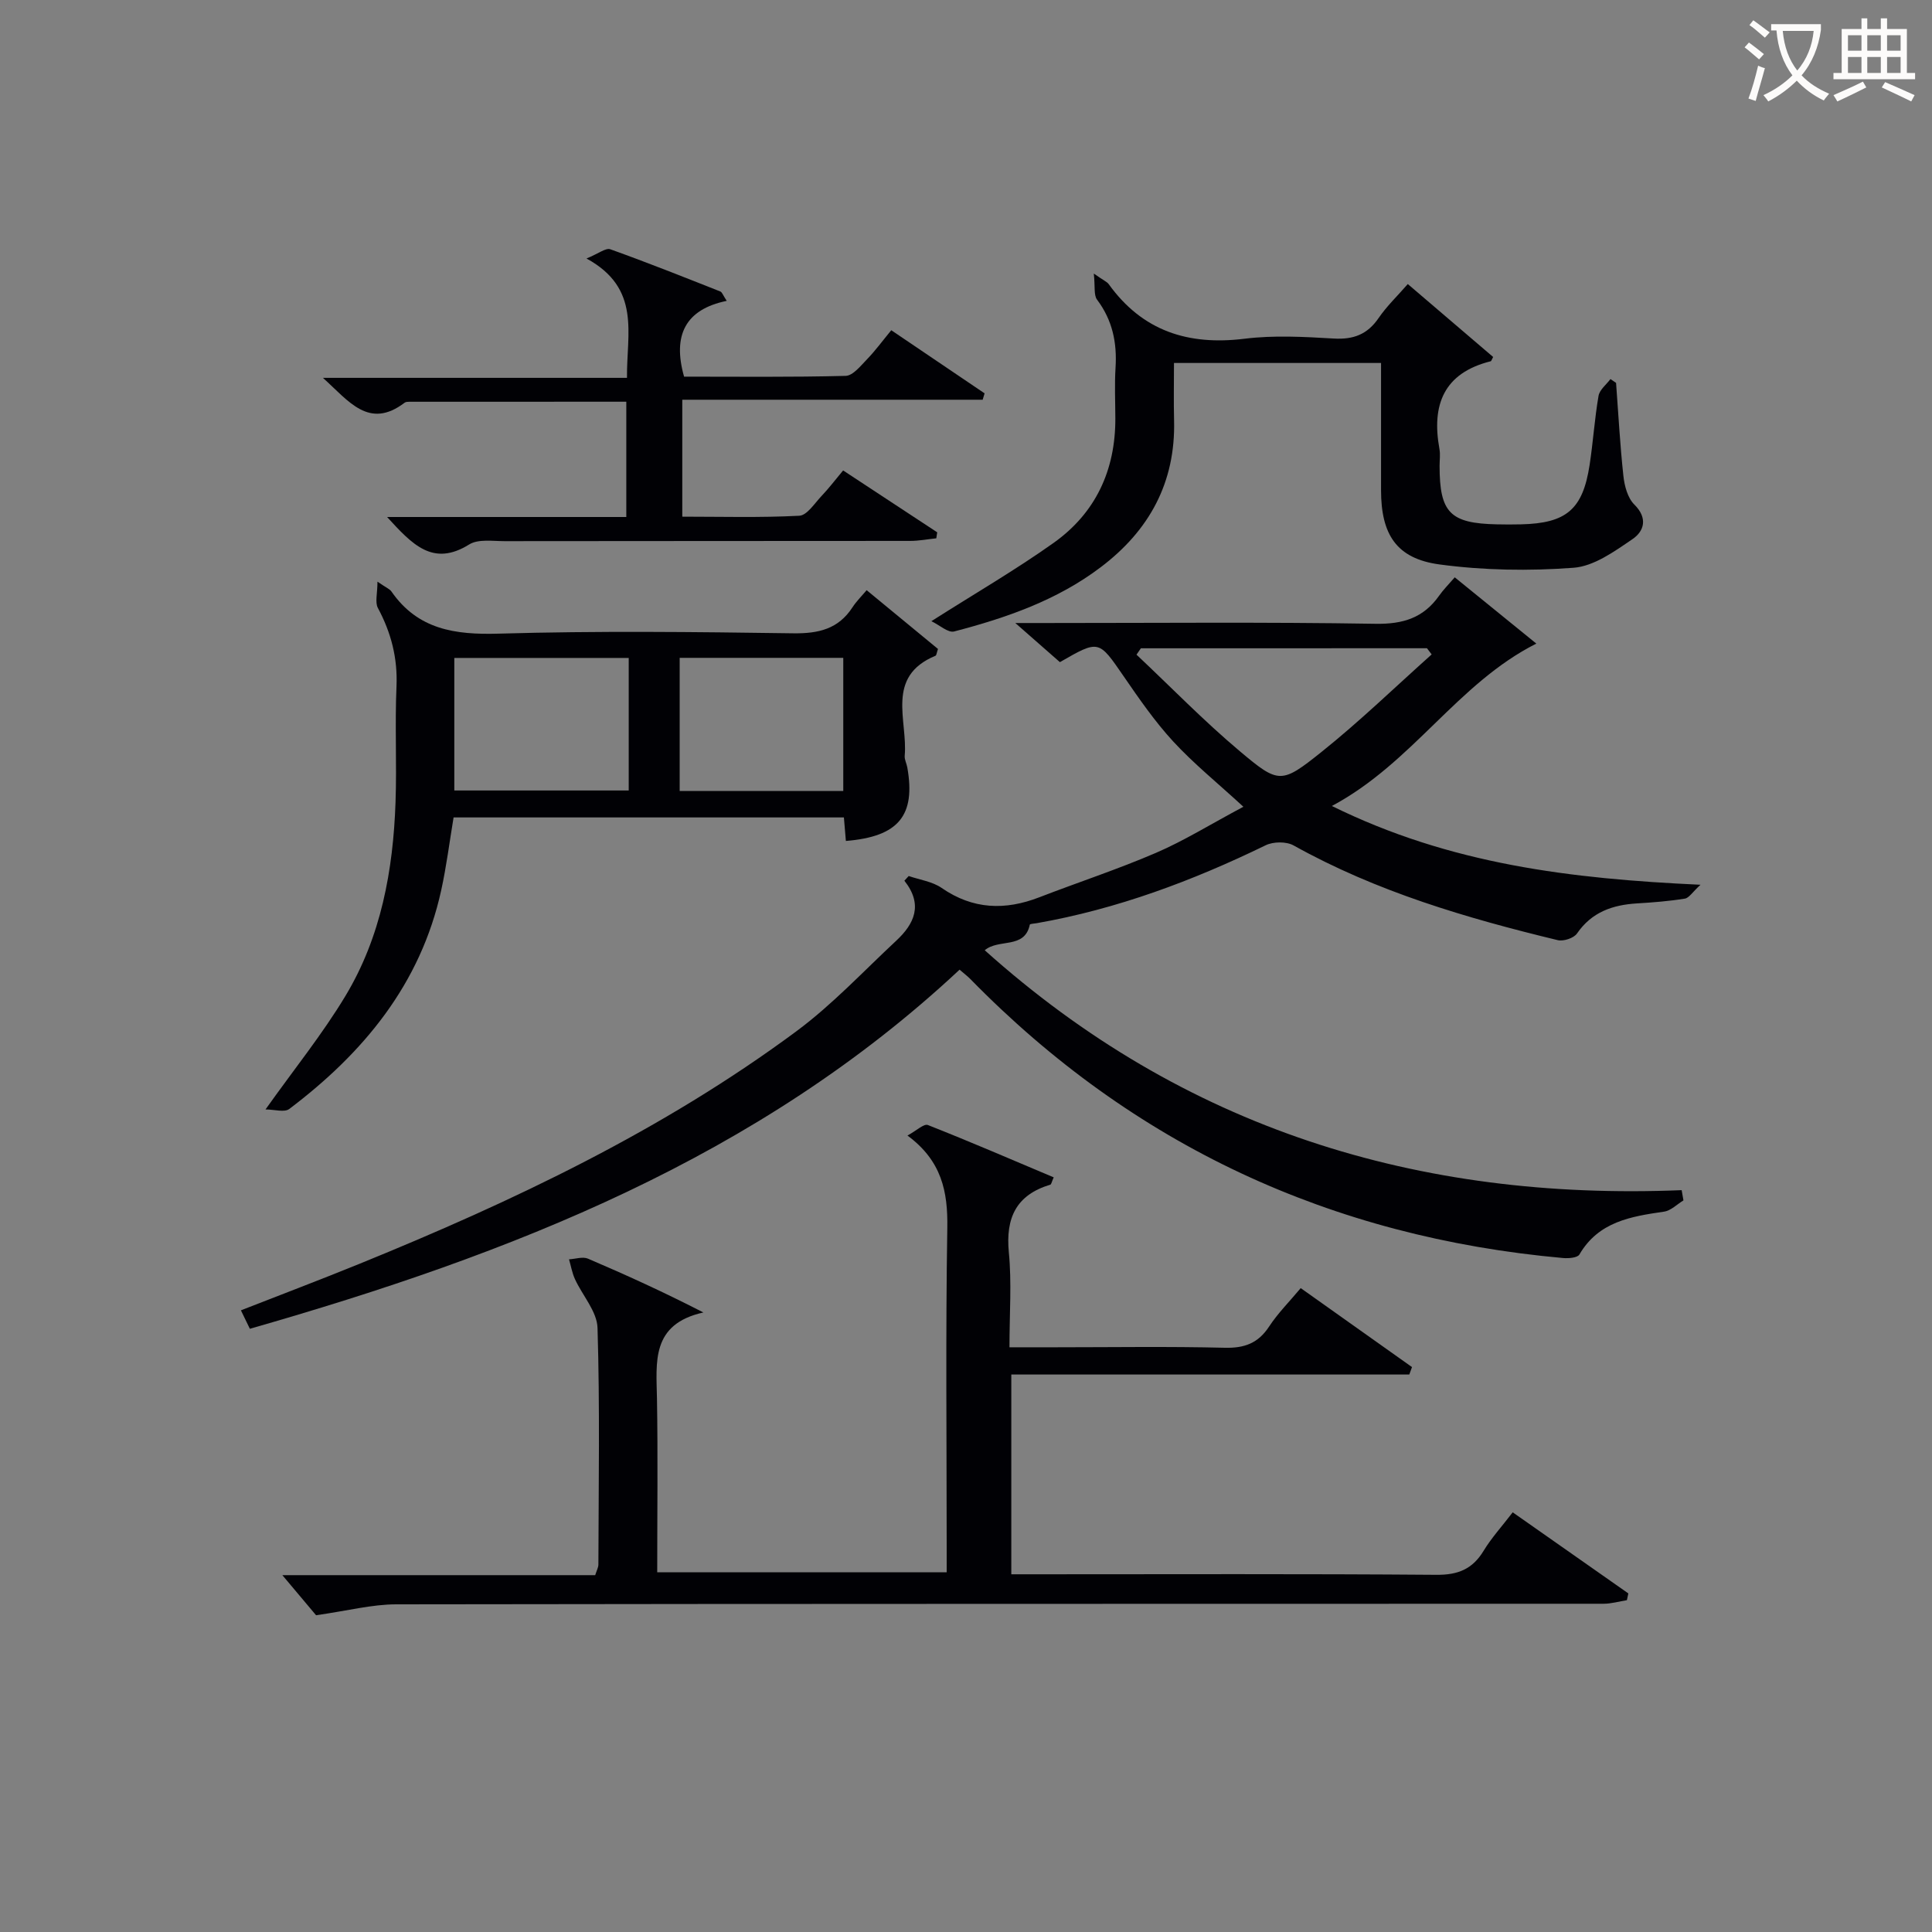
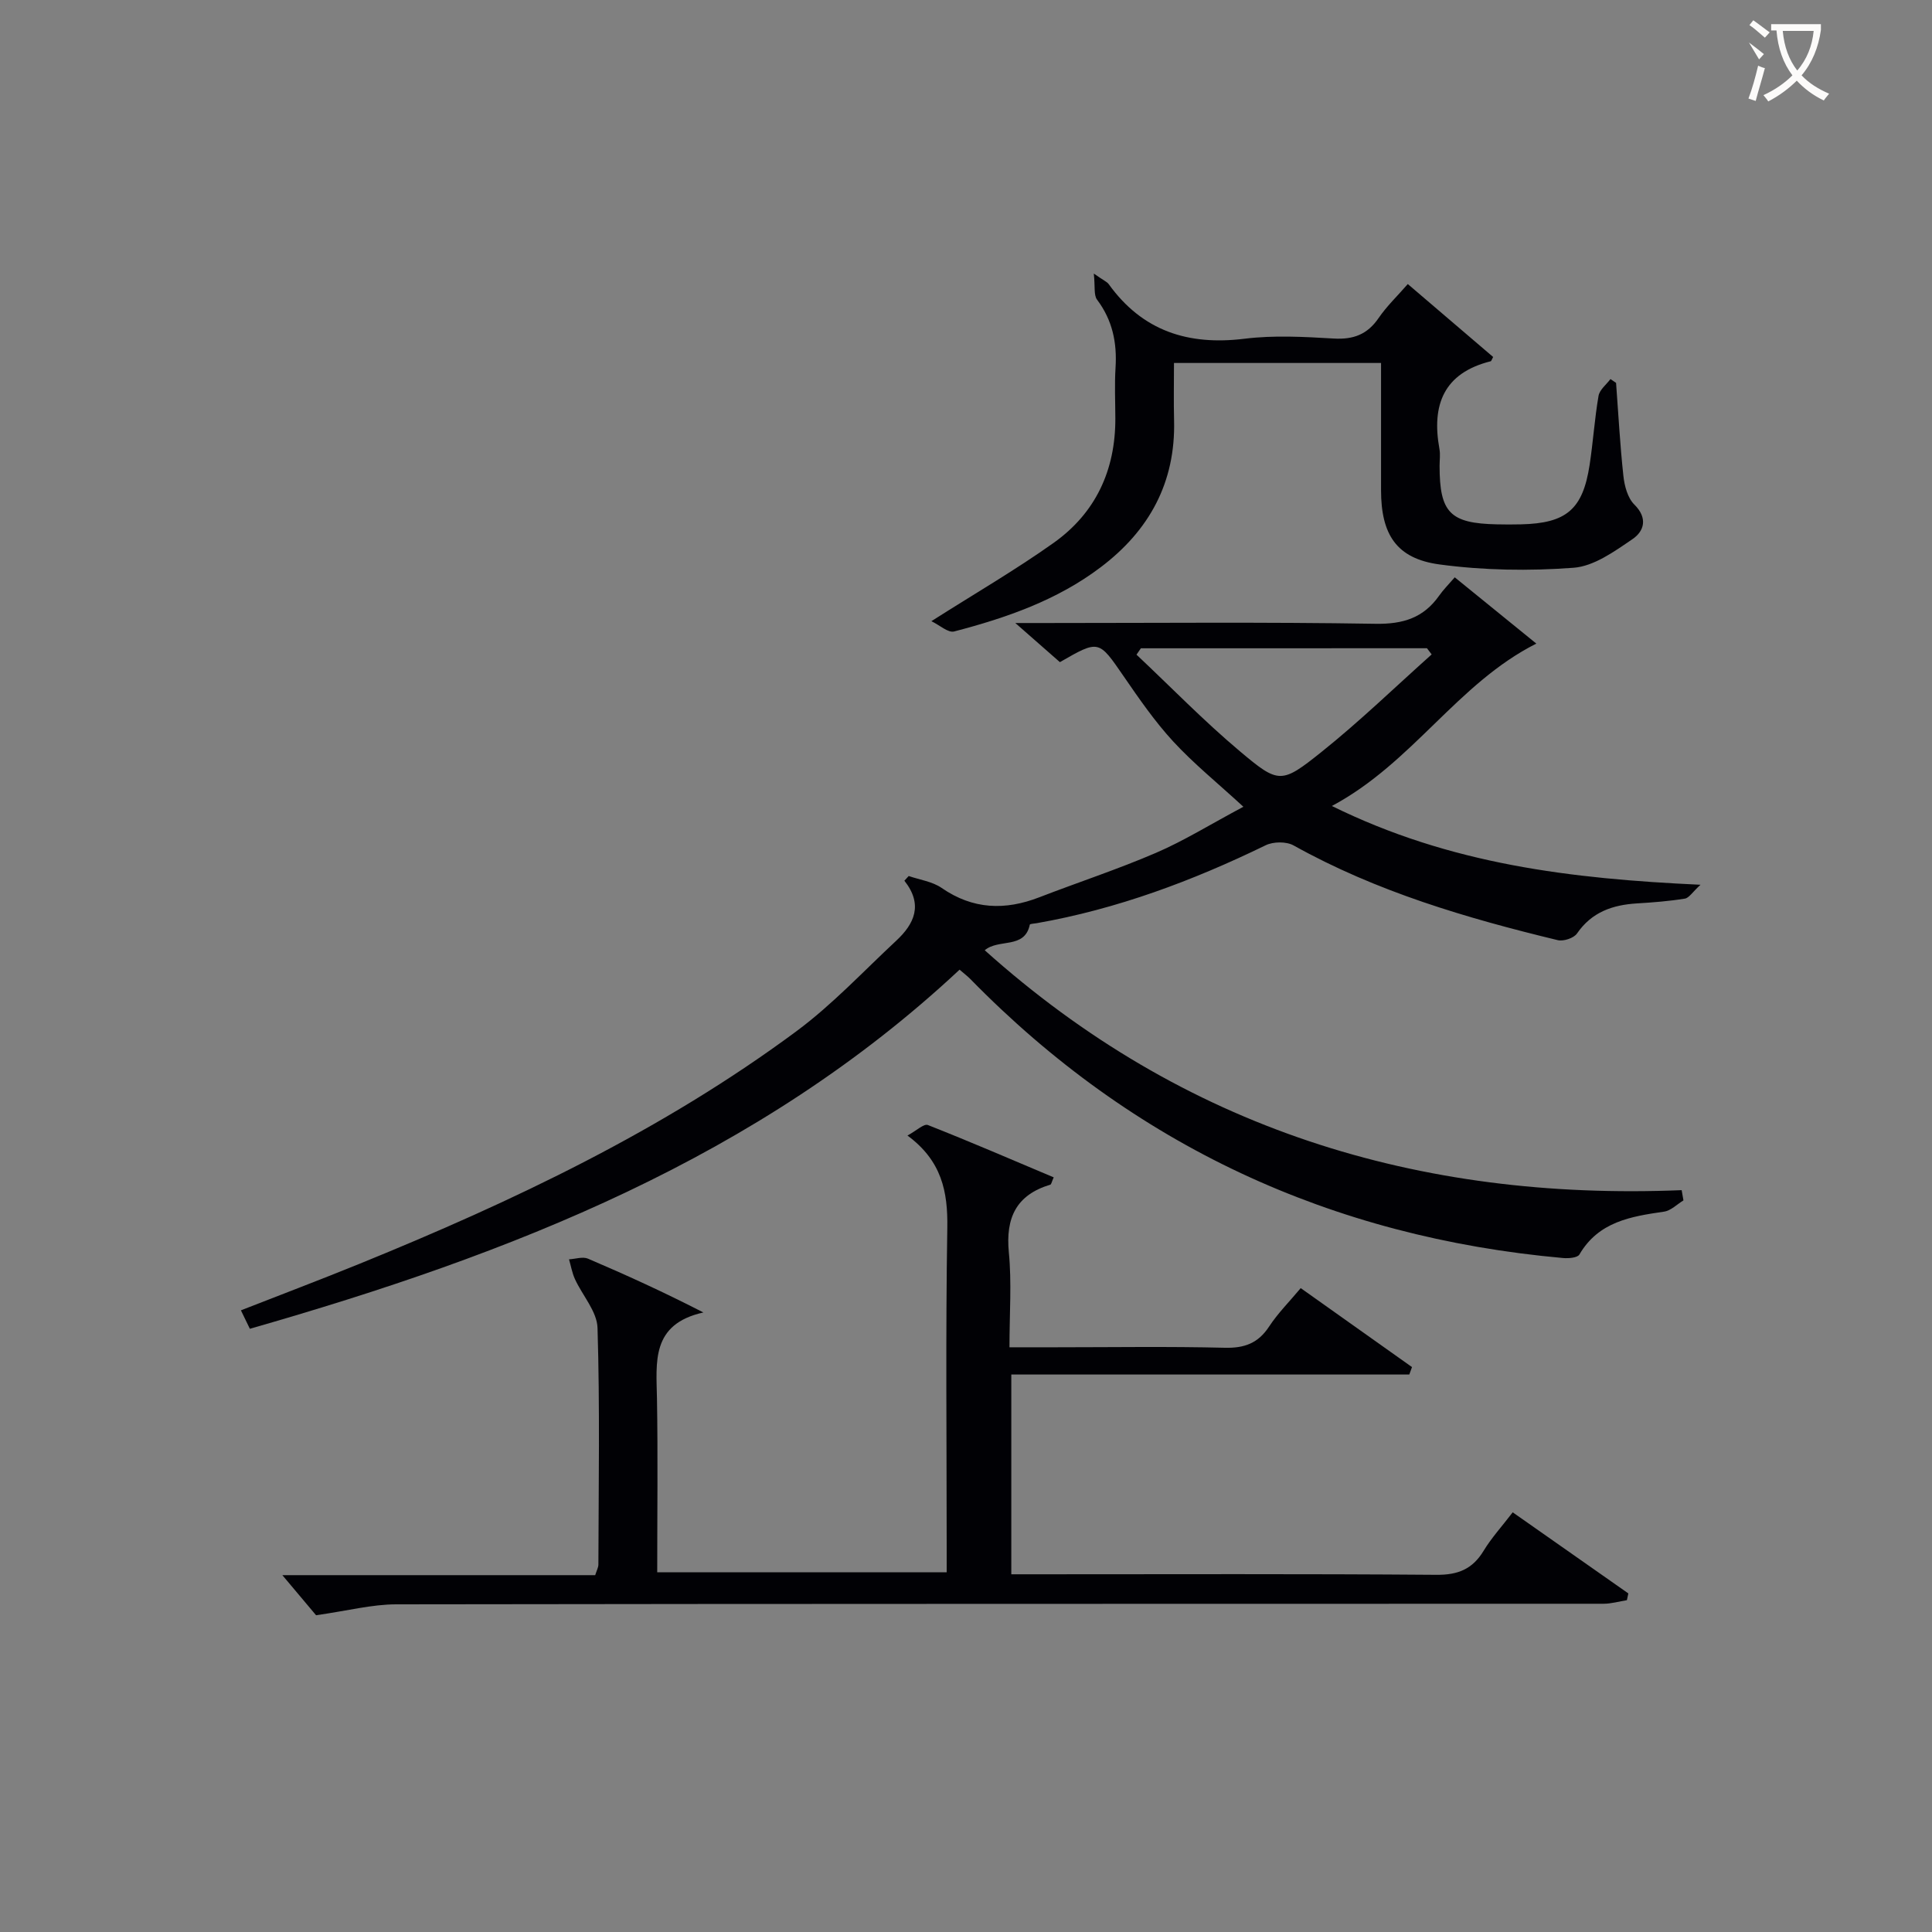
<svg xmlns="http://www.w3.org/2000/svg" enable-background="new 0 0 400 400" viewBox="0 0 400 400">
  <rect x="0" y="0" width="400" height="400" fill="#808080" stroke="none" />
  <g fill="#010105">
    <path d="m275.75 166.87c24.54 12.1 49.49 15.07 76.32 16.31-1.66 1.52-2.37 2.73-3.24 2.87-3.27.53-6.6.79-9.91.99-5.05.31-9.36 1.78-12.42 6.23-.66.96-2.79 1.66-3.98 1.38-18.92-4.57-37.53-10.04-54.69-19.61-1.5-.84-4.2-.81-5.78-.04-15.15 7.37-30.78 13.22-47.43 16.14-.49.09-1.37.11-1.41.3-1.06 5.13-6.45 2.84-9.33 5.3 41.14 36.89 89.68 51.91 144.29 49.67.12.71.24 1.42.37 2.12-1.34.81-2.6 2.13-4.03 2.33-6.87 1-13.54 2.07-17.51 8.87-.4.69-2.26.83-3.4.73-47.93-4.31-88.97-23.28-122.7-57.76-.57-.58-1.22-1.07-2.23-1.94-41.71 39-93 58.91-146.94 74.35-.56-1.15-1.1-2.26-1.85-3.82 8.29-3.25 16.47-6.34 24.57-9.64 31.8-12.94 62.74-27.61 90.45-48.15 7.43-5.51 13.85-12.4 20.66-18.74 3.75-3.49 5.61-7.47 1.68-12.42.3-.32.6-.65.9-.97 2.29.79 4.9 1.14 6.82 2.47 6.47 4.47 13.13 4.68 20.23 1.93 8.04-3.11 16.26-5.8 24.17-9.21 5.74-2.47 11.1-5.81 18.07-9.53-5.39-4.96-10.31-8.94-14.55-13.54-3.81-4.14-7.05-8.84-10.25-13.49-5.17-7.51-5.07-7.58-13.19-2.91-2.65-2.33-5.42-4.76-9.23-8.1h6.14c22.83 0 45.66-.22 68.47.16 5.71.09 9.91-1.24 13.15-5.84.86-1.22 1.93-2.29 3.22-3.78 5.82 4.73 11.29 9.17 16.89 13.72-16.39 8.27-25.55 24.66-42.33 33.62zm-39.54-32.65c-.3.44-.61.88-.91 1.32 7.11 6.69 13.93 13.72 21.39 19.99 8.07 6.79 8.59 6.8 16.89.17 7.93-6.34 15.25-13.44 22.83-20.21-.32-.43-.65-.85-.97-1.28-19.75.01-39.49.01-59.23.01z" />
    <path d="m269.3 266.69c7.83 5.56 15.44 10.96 23.04 16.35-.19.51-.37 1.03-.56 1.54-27.34 0-54.68 0-82.4 0v41.36h5.48c27.5 0 55-.11 82.5.11 4.5.04 7.5-1.17 9.81-4.98 1.62-2.67 3.76-5.01 6.02-7.96 8.11 5.69 16.03 11.24 23.94 16.79-.1.47-.2.93-.3 1.4-1.62.26-3.23.74-4.85.74-83.33.03-166.66-.01-249.99.12-5 .01-10.01 1.33-16.55 2.26-1.56-1.85-4.27-5.08-6.98-8.3h64.77c.31-1 .66-1.6.66-2.2.04-16.33.32-32.67-.18-48.99-.1-3.41-3.12-6.7-4.67-10.1-.59-1.28-.83-2.73-1.23-4.1 1.32-.07 2.83-.6 3.92-.14 7.85 3.35 15.62 6.89 23.9 11.14-10.89 2.43-9.74 10.28-9.61 17.9.2 11.82.05 23.65.05 35.89h59.93c0-1.79 0-3.56 0-5.34 0-22-.23-44 .13-66 .12-7.47-1.15-13.84-8.25-19.08 1.86-1 3.4-2.5 4.22-2.18 8.75 3.45 17.39 7.18 26.06 10.84-.43.96-.5 1.45-.7 1.51-7.05 2.12-9.28 6.84-8.59 14.02.61 6.26.13 12.62.13 19.65h9.57c11.67 0 23.34-.19 35 .1 4.09.1 6.92-.94 9.19-4.4 1.8-2.75 4.18-5.12 6.54-7.95z" />
-     <path d="m175.13 174.11c-.15-1.79-.27-3.23-.41-4.87-27.06 0-53.84 0-80.81 0-.84 5.03-1.47 10.1-2.56 15.07-4.25 19.39-16.05 33.65-31.46 45.29-1 .76-3.08.1-4.92.1 5.94-8.36 11.8-15.61 16.56-23.52 7.36-12.23 9.87-25.98 10.36-40.08.28-7.99-.15-16.01.2-23.99.25-5.88-1.11-11.12-3.85-16.23-.63-1.18-.09-2.99-.09-5.45 1.83 1.26 2.54 1.52 2.89 2.03 5.47 7.88 13.14 8.99 22.18 8.73 20.32-.59 40.66-.36 60.99-.07 5.24.07 9.36-.87 12.3-5.4.79-1.22 1.86-2.27 2.92-3.53 5.26 4.33 10.09 8.31 14.77 12.17-.28.82-.31 1.31-.51 1.4-10.44 4.34-5.72 13.37-6.38 20.71-.07.79.4 1.61.54 2.43 1.75 9.93-1.78 14.32-12.72 15.21zm-81.07-37.89v27.44h36.11c0-9.37 0-18.38 0-27.44-12.15 0-23.89 0-36.11 0zm80.53 27.54c0-9.41 0-18.43 0-27.56-11.42 0-22.49 0-33.87 0v27.56z" />
    <path d="m285.93 75.15c-14.56 0-28.35 0-42.87 0 0 4.05-.08 7.98.02 11.9.32 12.83-5.12 22.77-15.18 30.38-9.04 6.85-19.56 10.49-30.36 13.31-1.24.32-2.99-1.31-4.71-2.13 9.17-5.83 17.5-10.66 25.32-16.22 8.69-6.18 12.8-15.04 12.77-25.76-.01-3.5-.18-7.01.04-10.49.33-5.18-.63-9.84-3.82-14.09-.72-.95-.38-2.69-.68-5.41 2.06 1.44 2.73 1.7 3.08 2.18 7 9.73 16.48 12.75 28.14 11.31 6.07-.75 12.32-.4 18.46-.04 4.07.24 6.97-.85 9.29-4.25 1.68-2.45 3.87-4.54 6.04-7.03 6.01 5.13 11.88 10.16 17.67 15.1-.34.63-.39.86-.49.88-9.75 2.43-12.29 9.04-10.63 18.16.21 1.13.03 2.33.03 3.49 0 9.7 2.17 11.92 11.86 12.12 1.66.04 3.33.04 5 0 9.4-.22 12.79-3.09 14.2-12.29.73-4.75 1.03-9.58 1.85-14.31.22-1.27 1.61-2.33 2.47-3.48.39.26.77.52 1.16.79.48 6.43.82 12.88 1.52 19.29.22 2.05.88 4.53 2.25 5.89 2.88 2.84 2.02 5.55-.37 7.17-3.74 2.55-7.99 5.62-12.21 5.93-9.2.69-18.62.54-27.76-.69-8.92-1.21-12.09-6.22-12.09-15.39 0-8.62 0-17.25 0-26.32z" />
-     <path d="m80.14 107.04h49.53c0-8.07 0-15.79 0-23.87-15.05 0-29.99 0-44.92.01-.33 0-.73.01-.97.19-7.4 5.63-11.56-.32-16.92-5.14h62.95c-.1-9.19 2.98-18.51-8.38-24.71 2.5-1.02 3.99-2.25 4.93-1.91 7.66 2.74 15.21 5.75 22.78 8.74.36.14.54.76 1.32 1.94-8.57 1.76-11.25 7.13-8.83 15.69 10.92 0 22.19.13 33.45-.16 1.52-.04 3.12-2.09 4.44-3.45 1.72-1.77 3.18-3.79 5.01-6 6.6 4.47 12.96 8.77 19.32 13.07-.13.44-.26.88-.4 1.32-20.65 0-41.3 0-62.19 0v24.21c8.05 0 16.15.23 24.22-.19 1.61-.08 3.17-2.57 4.61-4.09 1.48-1.55 2.79-3.28 4.47-5.29 6.61 4.35 13.05 8.58 19.48 12.81-.06.41-.12.82-.19 1.24-1.8.19-3.6.54-5.4.54-27.99.03-55.98.01-83.97.05-2.48 0-5.48-.48-7.35.69-7.52 4.68-11.79-.03-16.99-5.69z" />
  </g>
-   <path d="m362.1 8.8c1.1.8 2.1 1.6 3.1 2.4l-1 1.1c-1.3-1.1-2.3-2-3-2.5zm1.9 4.8c.5.2.9.4 1.4.5-.6 2.3-1.3 4.5-1.9 6.8l-1.5-.5c.8-2.1 1.4-4.3 2-6.8zm-1-9.4c1.3.9 2.4 1.8 3.4 2.5l-1 1.1c-1.4-1.2-2.4-2.1-3.2-2.6zm3.7 2.2v-1.4h10.3v1.2c-.5 3.6-1.8 6.8-4 9.4 1.5 1.6 3.4 2.8 5.7 3.8-.3.4-.7.8-1.1 1.4-2.3-1.1-4.1-2.5-5.6-4.1-1.6 1.6-3.6 3.1-5.9 4.3-.3-.5-.7-.9-1-1.3 2.4-1.1 4.4-2.5 6-4.1-1.9-2.5-3-5.6-3.3-9.3h-1.1zm8.8 0h-6.4c.3 3.3 1.3 6 3 8.2 2-2.3 3.1-5.1 3.4-8.2z" fill="#fcfbfa" />
-   <path d="m385.3 3.8h1.3v2.2h2.8v-2.2h1.3v2.2h4.1v9.1h1.7v1.3h-16.9v-1.3h1.7v-9.1h4.1v-2.2zm.4 13.1.7 1.2c-1.8.9-3.8 1.9-6 2.9-.2-.4-.5-.8-.8-1.3 2.3-1 4.3-1.9 6.1-2.8zm-3.1-6.4h2.8v-3.2h-2.8zm0 4.6h2.8v-3.3h-2.8zm4-4.6h2.8v-3.2h-2.8zm0 4.6h2.8v-3.3h-2.8zm3.7 1.9c2.1.9 4.1 1.8 6.1 2.7l-.7 1.3c-2.2-1.1-4.2-2-6.1-2.9zm3.2-9.7h-2.8v3.2h2.8zm-2.8 7.8h2.8v-3.3h-2.8z" fill="#fcfbfa" />
+   <path d="m362.1 8.8c1.1.8 2.1 1.6 3.1 2.4l-1 1.1zm1.9 4.8c.5.2.9.4 1.4.5-.6 2.3-1.3 4.5-1.9 6.8l-1.5-.5c.8-2.1 1.4-4.3 2-6.8zm-1-9.4c1.3.9 2.4 1.8 3.4 2.5l-1 1.1c-1.4-1.2-2.4-2.1-3.2-2.6zm3.7 2.2v-1.4h10.3v1.2c-.5 3.6-1.8 6.8-4 9.4 1.5 1.6 3.4 2.8 5.7 3.8-.3.4-.7.8-1.1 1.4-2.3-1.1-4.1-2.5-5.6-4.1-1.6 1.6-3.6 3.1-5.9 4.3-.3-.5-.7-.9-1-1.3 2.4-1.1 4.4-2.5 6-4.1-1.9-2.5-3-5.6-3.3-9.3h-1.1zm8.8 0h-6.4c.3 3.3 1.3 6 3 8.2 2-2.3 3.1-5.1 3.4-8.2z" fill="#fcfbfa" />
</svg>